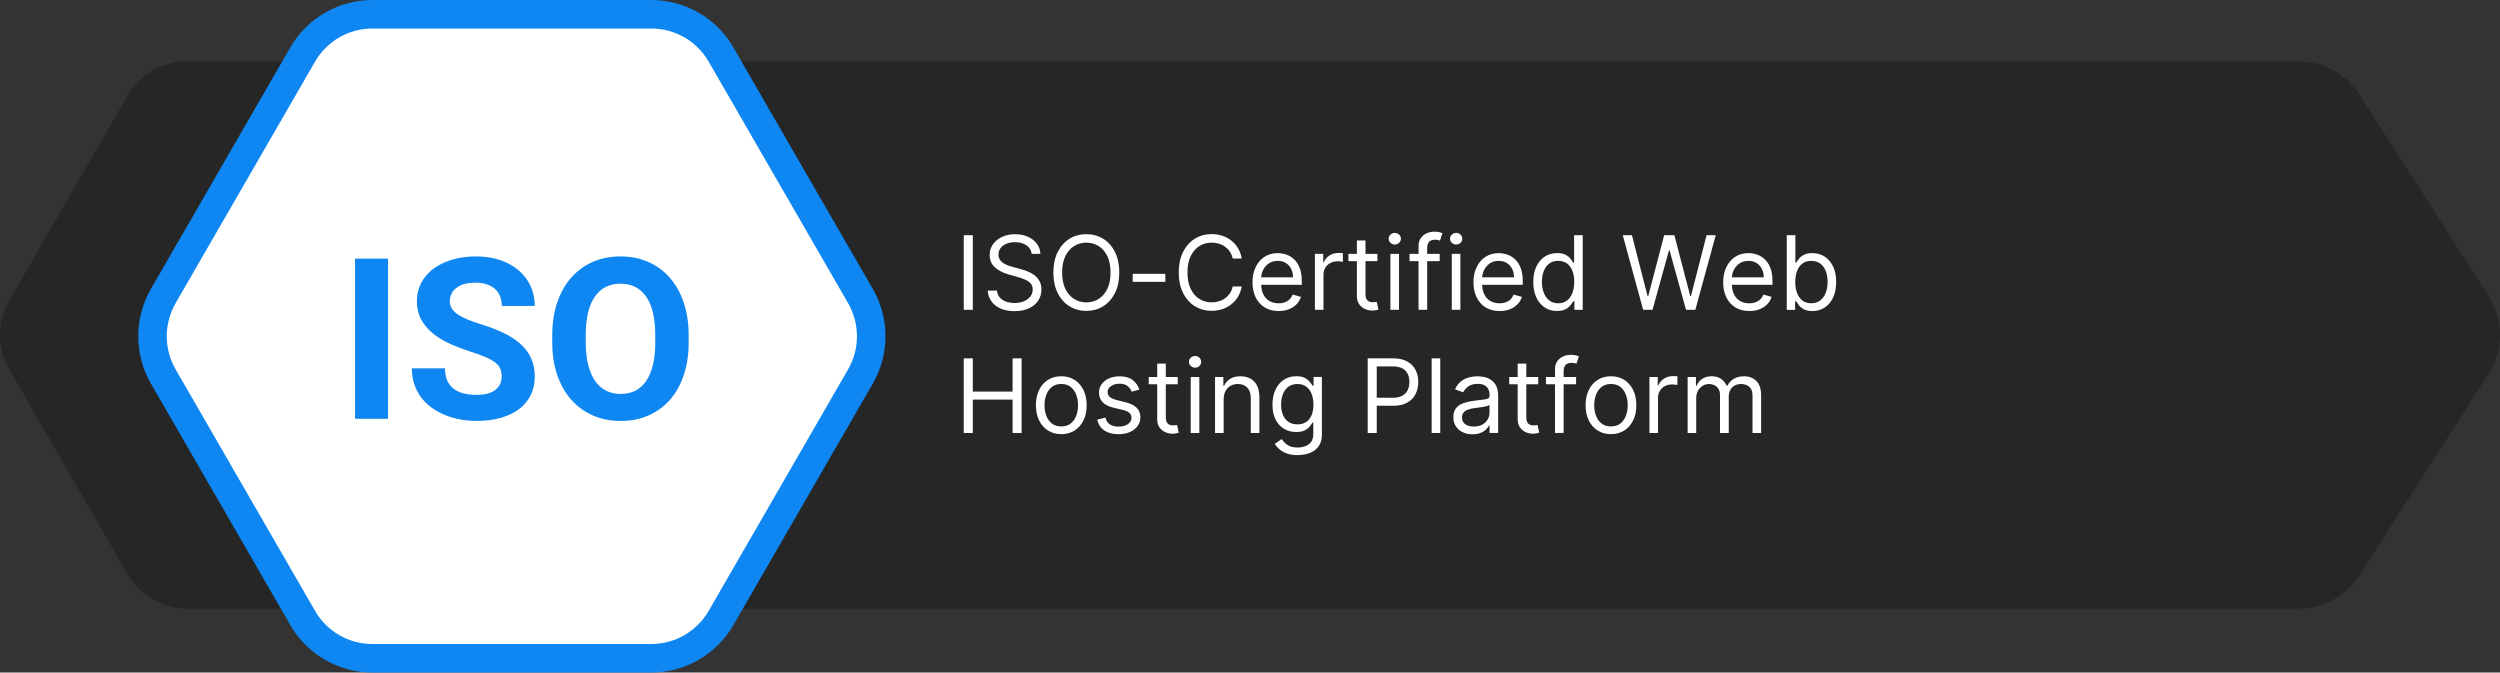
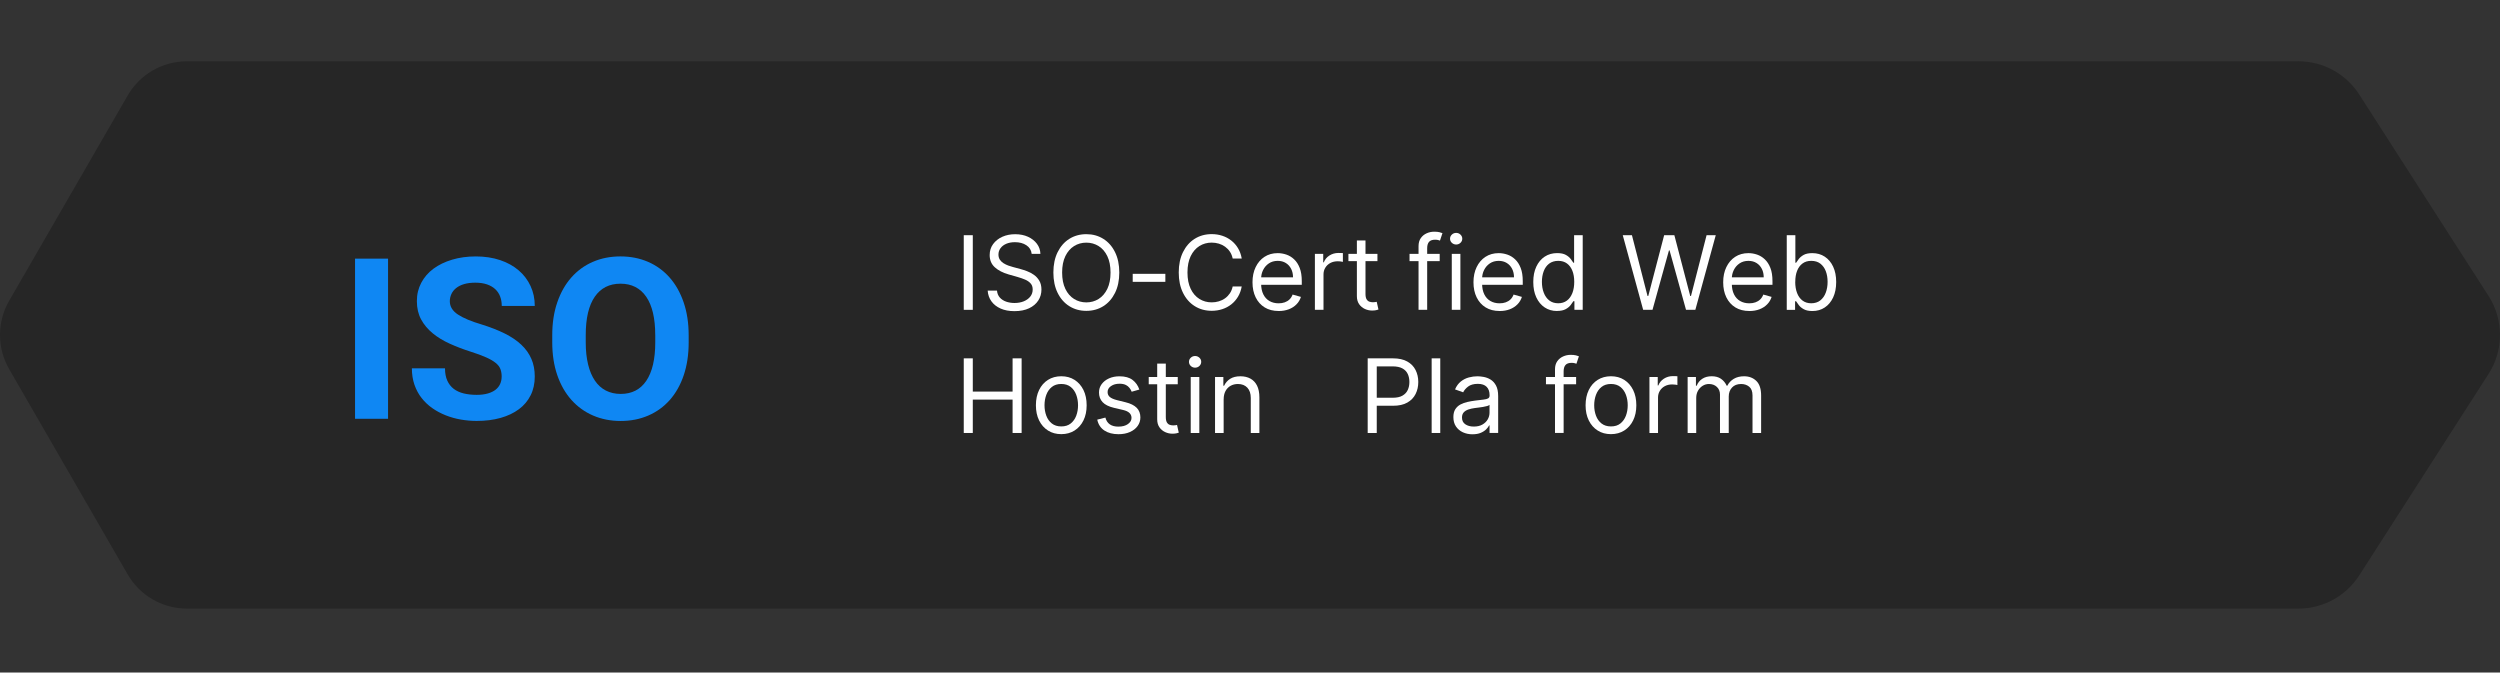
<svg xmlns="http://www.w3.org/2000/svg" id="Ebene_2" data-name="Ebene 2" viewBox="0 0 877.01 235.92">
  <rect x="0" y="0" width="877.01" height="235.92" fill="#333333" stroke="none" />
  <defs>
    <style>
      .cls-1 {
        fill: #0f87f3;
      }

      .cls-2, .cls-3 {
        fill: #fff;
      }

      .cls-4 {
        fill: #262626;
      }

      .cls-3 {
        stroke: #0f87f3;
        stroke-miterlimit: 10;
        stroke-width: 10px;
      }
    </style>
  </defs>
  <g id="Ebene_1-2" data-name="Ebene 1-2">
    <path class="cls-4" d="M873,103.83l-45.38-70.69c-4.66-7.25-12.68-11.64-21.3-11.64H65.57c-8.57,0-16.5,4.57-20.78,12L3.22,105.5c-4.29,7.43-4.29,16.57,0,24l41.57,72c4.29,7.43,12.21,12,20.78,12h740.75c8.62,0,16.64-4.38,21.3-11.64l45.38-70.69c5.35-8.33,5.35-19.01,0-27.35h0Z" />
-     <path class="cls-3" d="M228.47,5h-97.82c-10.09,0-19.41,5.38-24.46,14.12l-48.91,84.72c-5.04,8.74-5.04,19.5,0,28.24l48.91,84.72c5.04,8.74,14.37,14.12,24.46,14.12h97.82c10.09,0,19.41-5.38,24.46-14.12l48.91-84.72c5.04-8.74,5.04-19.5,0-28.24l-48.91-84.72c-5.04-8.74-14.37-14.12-24.46-14.12Z" />
    <path class="cls-1" d="M136.13,146.91h-11.58v-56.18h11.58v56.18Z" />
    <path class="cls-1" d="M175.99,132.17c0-.98-.14-1.86-.42-2.64s-.83-1.51-1.64-2.18c-.81-.67-1.93-1.32-3.36-1.97-1.43-.64-3.27-1.32-5.54-2.04-2.57-.82-5-1.75-7.27-2.78-2.28-1.03-4.27-2.24-5.98-3.65-1.71-1.4-3.06-3.02-4.05-4.84-.99-1.83-1.49-3.96-1.49-6.41s.51-4.48,1.52-6.42c1.02-1.94,2.44-3.59,4.28-4.96,1.84-1.36,4.03-2.42,6.56-3.18s5.32-1.14,8.35-1.14,5.94.43,8.49,1.29,4.72,2.06,6.52,3.61c1.8,1.54,3.19,3.38,4.17,5.5s1.47,4.44,1.47,6.96h-11.58c0-1.18-.19-2.28-.56-3.28s-.95-1.87-1.72-2.59c-.77-.72-1.74-1.28-2.89-1.68-1.16-.4-2.52-.6-4.09-.6s-2.84.17-3.96.5c-1.12.33-2.04.8-2.78,1.39s-1.29,1.29-1.66,2.08c-.37.8-.56,1.65-.56,2.55,0,1.85.95,3.4,2.84,4.65s4.66,2.41,8.32,3.49c3.06.95,5.76,2.01,8.08,3.16,2.33,1.16,4.27,2.47,5.83,3.94s2.73,3.11,3.53,4.94,1.2,3.9,1.2,6.21c0,2.47-.48,4.67-1.45,6.6-.96,1.93-2.33,3.56-4.11,4.88-1.78,1.33-3.92,2.34-6.42,3.05-2.51.71-5.31,1.06-8.39,1.06-1.85,0-3.7-.16-5.56-.48-1.85-.32-3.62-.82-5.31-1.49s-3.25-1.5-4.69-2.51c-1.44-1-2.69-2.19-3.76-3.55-1.07-1.36-1.9-2.91-2.51-4.65-.6-1.74-.91-3.66-.91-5.77h11.62c0,1.7.27,3.14.81,4.32.54,1.18,1.29,2.14,2.26,2.88.96.73,2.13,1.27,3.49,1.6s2.88.5,4.55.5c1.49,0,2.79-.16,3.9-.48,1.11-.32,2.02-.76,2.74-1.33s1.25-1.24,1.6-2.03.52-1.63.52-2.53v.02Z" />
    <path class="cls-1" d="M241.59,120.09c0,4.3-.58,8.15-1.74,11.56s-2.79,6.3-4.88,8.66c-2.1,2.37-4.61,4.19-7.54,5.46s-6.16,1.91-9.69,1.91-6.75-.64-9.69-1.91-5.46-3.09-7.58-5.46c-2.12-2.37-3.78-5.25-4.96-8.66-1.18-3.41-1.78-7.26-1.78-11.56v-2.47c0-4.27.58-8.12,1.76-11.54,1.17-3.42,2.81-6.33,4.92-8.72s4.63-4.23,7.56-5.5,6.16-1.91,9.69-1.91,6.75.64,9.69,1.91c2.93,1.27,5.45,3.11,7.56,5.5s3.75,5.3,4.92,8.72,1.76,7.27,1.76,11.54v2.47h0ZM229.86,117.54c0-5.89-1.06-10.37-3.16-13.43-2.11-3.06-5.12-4.59-9.03-4.59s-6.92,1.53-9.03,4.59-3.16,7.54-3.16,13.43v2.55c0,2.93.28,5.52.83,7.78s1.35,4.14,2.39,5.67,2.32,2.69,3.84,3.47c1.52.78,3.25,1.18,5.21,1.18,3.91,0,6.91-1.54,8.99-4.63,2.08-3.09,3.13-7.58,3.13-13.47v-2.55h-.01Z" />
  </g>
  <g>
    <path class="cls-2" d="M341.26,82.51v26.18h-3.17v-26.18h3.17Z" />
    <path class="cls-2" d="M361.92,89.05c-.15-1.3-.78-2.3-1.87-3.02s-2.43-1.07-4.01-1.07c-1.16,0-2.17.19-3.04.56-.87.38-1.54.89-2.02,1.55s-.72,1.4-.72,2.24c0,.7.17,1.3.5,1.8.34.5.77.91,1.3,1.24.53.33,1.08.6,1.66.81s1.11.38,1.6.5l2.66.72c.68.18,1.44.43,2.28.74s1.65.74,2.42,1.28c.77.54,1.41,1.23,1.91,2.08.5.84.75,1.88.75,3.11,0,1.41-.37,2.69-1.11,3.83-.74,1.14-1.81,2.05-3.22,2.72-1.41.67-3.12,1.01-5.13,1.01-1.88,0-3.5-.3-4.86-.91-1.37-.61-2.44-1.45-3.22-2.53-.78-1.08-1.22-2.34-1.32-3.77h3.27c.08.99.42,1.8,1,2.45.58.64,1.33,1.12,2.22,1.43.9.31,1.87.47,2.91.47,1.21,0,2.3-.2,3.26-.59.96-.4,1.73-.95,2.29-1.66s.84-1.54.84-2.5c0-.87-.24-1.58-.73-2.12-.49-.55-1.12-.99-1.92-1.33s-1.65-.64-2.57-.9l-3.22-.92c-2.05-.59-3.67-1.43-4.86-2.52-1.19-1.09-1.79-2.52-1.79-4.28,0-1.47.4-2.75,1.2-3.84s1.87-1.95,3.22-2.56c1.35-.61,2.86-.91,4.53-.91s3.19.3,4.5.9c1.31.6,2.35,1.42,3.13,2.46.77,1.04,1.18,2.22,1.22,3.54h-3.07Z" />
    <path class="cls-2" d="M392.65,95.6c0,2.76-.5,5.15-1.5,7.16-1,2.01-2.37,3.56-4.1,4.65-1.74,1.09-3.72,1.64-5.96,1.64s-4.22-.55-5.96-1.64-3.11-2.64-4.1-4.65c-1-2.01-1.5-4.4-1.5-7.16s.5-5.15,1.5-7.16c1-2.01,2.36-3.56,4.1-4.65s3.72-1.64,5.96-1.64,4.22.55,5.96,1.64c1.74,1.09,3.11,2.64,4.1,4.65,1,2.01,1.5,4.4,1.5,7.16ZM389.58,95.6c0-2.27-.38-4.18-1.13-5.74-.75-1.56-1.77-2.74-3.06-3.54s-2.72-1.2-4.3-1.2-3.02.4-4.3,1.2-2.3,1.98-3.06,3.54c-.75,1.56-1.13,3.47-1.13,5.74s.38,4.18,1.13,5.74c.75,1.56,1.77,2.74,3.06,3.54s2.72,1.2,4.3,1.2,3.02-.4,4.3-1.2,2.3-1.98,3.06-3.54c.75-1.56,1.13-3.47,1.13-5.74Z" />
    <path class="cls-2" d="M408.81,96.06v2.81h-11.45v-2.81h11.45Z" />
    <path class="cls-2" d="M435.6,90.69h-3.17c-.19-.91-.51-1.71-.98-2.4-.46-.69-1.03-1.27-1.69-1.75-.66-.47-1.39-.83-2.19-1.07-.8-.24-1.64-.36-2.51-.36-1.59,0-3.02.4-4.3,1.2s-2.3,1.98-3.06,3.54c-.75,1.56-1.13,3.47-1.13,5.74s.38,4.18,1.13,5.74c.75,1.56,1.77,2.74,3.06,3.54s2.72,1.2,4.3,1.2c.87,0,1.7-.12,2.51-.36.8-.24,1.53-.59,2.19-1.07.66-.47,1.22-1.06,1.69-1.75.46-.69.79-1.49.98-2.4h3.17c-.24,1.34-.67,2.54-1.3,3.59s-1.41,1.95-2.35,2.69c-.94.74-1.99,1.3-3.15,1.68-1.16.38-2.41.58-3.73.58-2.23,0-4.22-.55-5.96-1.64s-3.11-2.64-4.1-4.65c-1-2.01-1.5-4.4-1.5-7.16s.5-5.15,1.5-7.16c1-2.01,2.36-3.56,4.1-4.65s3.72-1.64,5.96-1.64c1.32,0,2.56.19,3.73.58,1.16.38,2.21.94,3.15,1.68.94.74,1.72,1.63,2.35,2.68s1.07,2.25,1.3,3.6Z" />
    <path class="cls-2" d="M448.54,109.1c-1.89,0-3.52-.42-4.89-1.26-1.37-.84-2.42-2.02-3.16-3.53s-1.11-3.27-1.11-5.29.37-3.79,1.11-5.32,1.77-2.74,3.09-3.6c1.33-.87,2.87-1.3,4.65-1.3,1.02,0,2.03.17,3.03.51,1,.34,1.91.89,2.72,1.66.82.76,1.47,1.77,1.96,3.02.49,1.25.73,2.8.73,4.63v1.28h-15.14v-2.61h12.07c0-1.11-.22-2.1-.66-2.97-.44-.87-1.06-1.56-1.87-2.06-.8-.5-1.75-.75-2.84-.75-1.2,0-2.24.3-3.11.89-.87.59-1.54,1.36-2.01,2.31-.47.95-.7,1.96-.7,3.04v1.74c0,1.48.26,2.74.77,3.77.52,1.03,1.23,1.81,2.15,2.34.92.53,1.99.8,3.21.8.79,0,1.51-.11,2.15-.34.64-.23,1.2-.57,1.67-1.02s.83-1.02,1.09-1.71l2.92.82c-.31.99-.82,1.86-1.55,2.6-.72.75-1.62,1.33-2.69,1.74s-2.26.62-3.59.62Z" />
    <path class="cls-2" d="M461.27,108.69v-19.64h2.92v2.97h.21c.36-.97,1-1.76,1.94-2.37.94-.6,2-.91,3.17-.91.22,0,.5,0,.83.01.33,0,.58.02.75.04v3.07c-.1-.03-.33-.07-.7-.12-.36-.06-.74-.08-1.14-.08-.95,0-1.8.2-2.55.59-.75.4-1.33.94-1.76,1.64-.43.69-.65,1.48-.65,2.37v12.43h-3.02Z" />
    <path class="cls-2" d="M483.21,89.05v2.56h-10.18v-2.56h10.18ZM476,84.35h3.02v18.72c0,.85.12,1.49.38,1.91.25.42.58.7.97.84.4.14.82.21,1.26.21.33,0,.61-.02.82-.06.21-.04.38-.07.51-.1l.61,2.71c-.21.08-.49.16-.86.24-.37.08-.83.12-1.39.12-.85,0-1.69-.18-2.5-.55-.81-.37-1.49-.92-2.02-1.67-.53-.75-.8-1.7-.8-2.84v-19.53Z" />
-     <path class="cls-2" d="M489.3,85.78c-.59,0-1.09-.2-1.52-.6-.42-.4-.63-.88-.63-1.44s.21-1.04.63-1.44c.42-.4.93-.6,1.52-.6s1.09.2,1.51.6c.42.4.63.88.63,1.44s-.21,1.04-.63,1.44c-.42.4-.93.6-1.51.6ZM487.76,108.69v-19.64h3.02v19.64h-3.02Z" />
    <path class="cls-2" d="M505.05,89.05v2.56h-10.58v-2.56h10.58ZM497.63,108.69v-22.35c0-1.12.26-2.06.79-2.81s1.21-1.31,2.06-1.69,1.73-.56,2.67-.56c.74,0,1.35.06,1.82.18.47.12.82.23,1.05.33l-.87,2.61c-.15-.05-.37-.12-.63-.19-.27-.08-.62-.12-1.05-.12-1,0-1.72.25-2.15.75-.44.5-.66,1.24-.66,2.21v21.63h-3.02Z" />
    <path class="cls-2" d="M510.83,85.78c-.59,0-1.09-.2-1.52-.6-.42-.4-.63-.88-.63-1.44s.21-1.04.63-1.44c.42-.4.93-.6,1.52-.6s1.09.2,1.51.6c.42.4.63.88.63,1.44s-.21,1.04-.63,1.44c-.42.4-.93.6-1.51.6ZM509.29,108.69v-19.64h3.02v19.64h-3.02Z" />
    <path class="cls-2" d="M526.06,109.1c-1.89,0-3.52-.42-4.89-1.26s-2.42-2.02-3.16-3.53-1.11-3.27-1.11-5.29.37-3.79,1.11-5.32,1.77-2.74,3.09-3.6c1.33-.87,2.88-1.3,4.65-1.3,1.02,0,2.03.17,3.03.51,1,.34,1.9.89,2.72,1.66s1.47,1.77,1.96,3.02c.49,1.25.73,2.8.73,4.63v1.28h-15.14v-2.61h12.07c0-1.11-.22-2.1-.66-2.97-.44-.87-1.06-1.56-1.87-2.06-.81-.5-1.75-.75-2.84-.75-1.2,0-2.24.3-3.11.89-.87.59-1.54,1.36-2.01,2.31-.47.95-.7,1.96-.7,3.04v1.74c0,1.48.26,2.74.77,3.77.51,1.03,1.23,1.81,2.15,2.34.92.53,1.99.8,3.21.8.79,0,1.51-.11,2.15-.34.64-.23,1.2-.57,1.67-1.02s.83-1.02,1.09-1.71l2.92.82c-.31.99-.82,1.86-1.55,2.6-.72.75-1.62,1.33-2.68,1.74s-2.26.62-3.59.62Z" />
    <path class="cls-2" d="M546.21,109.1c-1.64,0-3.08-.42-4.33-1.25-1.25-.83-2.23-2.01-2.94-3.53-.71-1.52-1.06-3.32-1.06-5.4s.35-3.85,1.06-5.37c.71-1.52,1.69-2.69,2.95-3.52,1.26-.83,2.72-1.24,4.37-1.24,1.28,0,2.29.21,3.04.63.75.42,1.32.9,1.71,1.43.4.53.71.97.93,1.31h.26v-9.66h3.02v26.18h-2.91v-3.02h-.36c-.22.36-.54.81-.95,1.35-.41.54-.99,1.02-1.75,1.44s-1.77.63-3.03.63ZM546.62,106.39c1.21,0,2.23-.32,3.07-.95s1.47-1.52,1.91-2.65.65-2.44.65-3.92-.21-2.75-.64-3.85c-.43-1.1-1.06-1.96-1.89-2.58s-1.87-.93-3.09-.93-2.34.33-3.19.98c-.85.65-1.48,1.53-1.9,2.65s-.63,2.36-.63,3.74.21,2.67.65,3.8c.43,1.14,1.07,2.04,1.92,2.71.85.67,1.9,1,3.16,1Z" />
    <path class="cls-2" d="M576.43,108.69l-7.16-26.18h3.22l5.47,21.32h.26l5.57-21.32h3.58l5.57,21.32h.26l5.47-21.32h3.22l-7.16,26.18h-3.27l-5.78-20.86h-.2l-5.78,20.86h-3.27Z" />
    <path class="cls-2" d="M613.66,109.1c-1.89,0-3.52-.42-4.89-1.26s-2.42-2.02-3.16-3.53-1.11-3.27-1.11-5.29.37-3.79,1.11-5.32,1.77-2.74,3.09-3.6c1.33-.87,2.88-1.3,4.65-1.3,1.02,0,2.03.17,3.03.51,1,.34,1.9.89,2.72,1.66s1.47,1.77,1.96,3.02c.49,1.25.73,2.8.73,4.63v1.28h-15.14v-2.61h12.07c0-1.11-.22-2.1-.66-2.97-.44-.87-1.06-1.56-1.87-2.06-.81-.5-1.75-.75-2.84-.75-1.2,0-2.24.3-3.11.89-.87.59-1.54,1.36-2.01,2.31-.47.95-.7,1.96-.7,3.04v1.74c0,1.48.26,2.74.77,3.77.51,1.03,1.23,1.81,2.15,2.34.92.53,1.99.8,3.21.8.79,0,1.51-.11,2.15-.34.64-.23,1.2-.57,1.67-1.02s.83-1.02,1.09-1.71l2.92.82c-.31.99-.82,1.86-1.55,2.6-.72.75-1.62,1.33-2.68,1.74s-2.26.62-3.59.62Z" />
    <path class="cls-2" d="M626.8,108.69v-26.18h3.02v9.66h.26c.22-.34.53-.78.93-1.31.4-.53.97-1.01,1.71-1.43s1.76-.63,3.04-.63c1.65,0,3.11.41,4.37,1.24,1.26.83,2.25,2,2.95,3.52.71,1.52,1.06,3.31,1.06,5.37s-.35,3.88-1.06,5.4c-.71,1.52-1.69,2.7-2.94,3.53s-2.7,1.25-4.33,1.25c-1.26,0-2.27-.21-3.03-.63s-1.34-.9-1.75-1.44c-.41-.54-.72-.99-.95-1.35h-.36v3.02h-2.91ZM629.77,98.87c0,1.48.22,2.79.65,3.92s1.07,2.01,1.91,2.65c.83.63,1.86.95,3.07.95s2.32-.33,3.16-1c.85-.67,1.49-1.57,1.92-2.71.43-1.14.65-2.41.65-3.8s-.21-2.63-.63-3.74-1.06-1.99-1.9-2.65c-.85-.65-1.91-.98-3.19-.98s-2.26.31-3.09.93c-.84.62-1.47,1.48-1.89,2.58-.43,1.1-.64,2.39-.64,3.85Z" />
    <path class="cls-2" d="M338.09,151.89v-26.18h3.17v11.66h13.96v-11.66h3.17v26.18h-3.17v-11.71h-13.96v11.71h-3.17Z" />
    <path class="cls-2" d="M372.3,152.3c-1.77,0-3.33-.42-4.66-1.27-1.33-.84-2.37-2.02-3.12-3.54-.75-1.52-1.12-3.29-1.12-5.32s.37-3.83,1.12-5.36c.75-1.53,1.79-2.71,3.12-3.55,1.33-.84,2.89-1.27,4.66-1.27s3.33.42,4.66,1.27,2.37,2.03,3.12,3.55c.75,1.53,1.12,3.31,1.12,5.36s-.37,3.8-1.12,5.32c-.75,1.52-1.79,2.7-3.12,3.54s-2.89,1.27-4.66,1.27ZM372.3,149.59c1.35,0,2.45-.34,3.32-1.04s1.51-1.6,1.93-2.72.63-2.34.63-3.66-.21-2.54-.63-3.67c-.42-1.13-1.06-2.05-1.93-2.75-.87-.7-1.98-1.05-3.32-1.05s-2.45.35-3.32,1.05c-.87.7-1.51,1.62-1.93,2.75-.42,1.13-.63,2.36-.63,3.67s.21,2.53.63,3.66,1.06,2.03,1.93,2.72c.87.69,1.98,1.04,3.32,1.04Z" />
    <path class="cls-2" d="M399.71,136.65l-2.71.77c-.17-.45-.42-.89-.75-1.32s-.77-.79-1.34-1.07-1.28-.42-2.16-.42c-1.2,0-2.2.27-3,.82-.8.55-1.2,1.25-1.2,2.09,0,.75.27,1.34.82,1.78s1.4.8,2.56,1.09l2.91.72c1.76.43,3.06,1.08,3.92,1.95.86.87,1.29,2,1.29,3.37,0,1.12-.32,2.13-.97,3.02-.64.89-1.54,1.59-2.69,2.1-1.15.51-2.49.77-4.01.77-2,0-3.66-.43-4.97-1.3-1.31-.87-2.14-2.14-2.49-3.81l2.86-.72c.27,1.06.79,1.85,1.55,2.38.76.53,1.76.79,3,.79,1.41,0,2.52-.3,3.36-.9s1.25-1.32,1.25-2.17c0-.68-.24-1.25-.72-1.72-.48-.46-1.21-.81-2.2-1.04l-3.27-.77c-1.8-.43-3.12-1.09-3.96-1.99-.84-.9-1.26-2.03-1.26-3.38,0-1.11.31-2.09.94-2.94s1.48-1.52,2.57-2.01c1.09-.49,2.32-.73,3.7-.73,1.94,0,3.47.43,4.58,1.28,1.11.85,1.9,1.98,2.37,3.38Z" />
    <path class="cls-2" d="M413.16,132.25v2.56h-10.18v-2.56h10.18ZM405.95,127.55h3.02v18.72c0,.85.13,1.49.38,1.91s.58.7.97.84c.4.14.82.21,1.26.21.33,0,.6-.02.82-.06.21-.04.38-.07.51-.1l.61,2.71c-.2.08-.49.16-.86.24-.37.08-.83.12-1.39.12-.85,0-1.69-.18-2.5-.55s-1.49-.92-2.02-1.67c-.53-.75-.8-1.7-.8-2.84v-19.53Z" />
    <path class="cls-2" d="M419.24,128.98c-.59,0-1.09-.2-1.51-.6-.42-.4-.63-.88-.63-1.45s.21-1.04.63-1.44.93-.6,1.51-.6,1.09.2,1.52.6.63.88.63,1.44-.21,1.04-.63,1.45c-.42.4-.93.6-1.52.6ZM417.71,151.89v-19.64h3.02v19.64h-3.02Z" />
    <path class="cls-2" d="M429.26,140.08v11.81h-3.02v-19.64h2.92v3.07h.26c.46-1,1.16-1.8,2.1-2.41s2.15-.91,3.63-.91c1.33,0,2.49.27,3.49.81,1,.54,1.77,1.36,2.33,2.45.55,1.1.83,2.48.83,4.15v12.48h-3.02v-12.27c0-1.54-.4-2.75-1.2-3.61-.8-.86-1.9-1.3-3.3-1.3-.96,0-1.82.21-2.58.63-.75.42-1.35,1.03-1.78,1.83-.43.8-.65,1.77-.65,2.92Z" />
-     <path class="cls-2" d="M455.24,159.66c-1.46,0-2.71-.19-3.76-.56-1.05-.37-1.92-.86-2.61-1.46s-1.25-1.24-1.66-1.92l2.4-1.69c.27.36.62.77,1.04,1.23.42.46.99.87,1.72,1.21.73.34,1.69.52,2.87.52,1.58,0,2.89-.38,3.92-1.15,1.03-.77,1.55-1.97,1.55-3.61v-3.99h-.26c-.22.36-.54.8-.94,1.32-.41.52-.98.99-1.74,1.39-.75.4-1.77.61-3.05.61-1.58,0-3.01-.38-4.26-1.12-1.26-.75-2.25-1.84-2.98-3.27s-1.09-3.17-1.09-5.22.35-3.76,1.06-5.26c.71-1.5,1.69-2.65,2.95-3.48,1.26-.82,2.72-1.23,4.37-1.23,1.28,0,2.29.21,3.05.63.75.42,1.33.9,1.74,1.43.4.53.72.97.94,1.31h.31v-3.12h2.92v20.2c0,1.69-.38,3.06-1.14,4.12-.76,1.06-1.79,1.84-3.07,2.34-1.28.5-2.71.75-4.28.75ZM455.14,148.87c1.21,0,2.23-.28,3.07-.83.83-.55,1.47-1.35,1.9-2.39.43-1.04.65-2.28.65-3.73s-.21-2.66-.64-3.75c-.43-1.08-1.06-1.93-1.89-2.54s-1.87-.92-3.09-.92-2.34.32-3.19.97c-.85.65-1.48,1.52-1.91,2.61s-.63,2.3-.63,3.63.22,2.57.65,3.61c.43,1.04,1.07,1.86,1.92,2.45.85.59,1.9.89,3.16.89Z" />
    <path class="cls-2" d="M479.79,151.89v-26.18h8.85c2.05,0,3.74.37,5.04,1.11,1.31.74,2.28,1.73,2.91,2.99s.95,2.65.95,4.19-.31,2.95-.94,4.21c-.63,1.26-1.59,2.27-2.9,3.01-1.3.75-2.97,1.12-5.01,1.12h-6.34v-2.81h6.24c1.41,0,2.54-.24,3.39-.73.85-.49,1.47-1.14,1.86-1.98s.58-1.77.58-2.82-.19-1.99-.58-2.81c-.39-.83-1.01-1.48-1.87-1.95s-2-.71-3.43-.71h-5.57v23.37h-3.17Z" />
    <path class="cls-2" d="M505.25,125.71v26.18h-3.02v-26.18h3.02Z" />
    <path class="cls-2" d="M516.55,152.35c-1.25,0-2.37-.24-3.39-.71-1.01-.47-1.82-1.16-2.42-2.06s-.89-1.99-.89-3.27c0-1.12.22-2.04.67-2.74s1.04-1.25,1.78-1.66c.74-.4,1.56-.7,2.46-.9.9-.2,1.8-.36,2.72-.48,1.19-.15,2.16-.27,2.91-.35.75-.08,1.29-.22,1.64-.42.35-.2.52-.54.52-1.02v-.1c0-1.26-.34-2.24-1.03-2.94-.69-.7-1.72-1.05-3.11-1.05s-2.57.32-3.39.95-1.39,1.3-1.73,2.02l-2.86-1.02c.51-1.19,1.2-2.12,2.05-2.79s1.79-1.14,2.81-1.41,2.02-.4,3.01-.4c.63,0,1.36.08,2.18.22.82.15,1.62.45,2.39.91.77.46,1.41,1.16,1.92,2.08.51.93.77,2.17.77,3.73v12.94h-3.02v-2.66h-.15c-.2.43-.54.88-1.02,1.37-.48.49-1.11.9-1.91,1.24-.79.34-1.76.51-2.9.51ZM517.01,149.64c1.19,0,2.2-.23,3.02-.7s1.44-1.07,1.87-1.82.63-1.52.63-2.34v-2.76c-.13.15-.41.29-.84.42-.43.12-.92.23-1.48.32-.56.09-1.1.17-1.62.23-.52.06-.95.12-1.27.16-.78.1-1.51.27-2.19.49-.68.23-1.22.56-1.64,1.01-.41.45-.62,1.05-.62,1.82,0,1.05.39,1.84,1.17,2.37.78.53,1.77.8,2.97.8Z" />
-     <path class="cls-2" d="M539.62,132.25v2.56h-10.18v-2.56h10.18ZM532.41,127.55h3.02v18.72c0,.85.12,1.49.38,1.91.25.42.58.7.97.84.4.14.82.21,1.26.21.33,0,.61-.02.82-.06s.38-.07.51-.1l.61,2.71c-.21.08-.49.16-.86.24-.37.08-.83.12-1.39.12-.85,0-1.69-.18-2.5-.55-.81-.37-1.49-.92-2.02-1.67-.53-.75-.8-1.7-.8-2.84v-19.53Z" />
    <path class="cls-2" d="M552.91,132.25v2.56h-10.58v-2.56h10.58ZM545.5,151.89v-22.35c0-1.12.26-2.06.79-2.81s1.21-1.31,2.06-1.69,1.73-.56,2.67-.56c.74,0,1.35.06,1.82.18s.82.23,1.05.33l-.87,2.61c-.15-.05-.37-.12-.63-.19-.27-.08-.62-.12-1.05-.12-1,0-1.72.25-2.15.75-.44.5-.66,1.24-.66,2.21v21.63h-3.02Z" />
    <path class="cls-2" d="M565.13,152.3c-1.77,0-3.33-.42-4.66-1.27-1.33-.84-2.37-2.02-3.12-3.54-.75-1.52-1.12-3.29-1.12-5.32s.37-3.83,1.12-5.36c.75-1.53,1.79-2.71,3.12-3.55,1.33-.84,2.89-1.27,4.66-1.27s3.33.42,4.66,1.27,2.37,2.03,3.12,3.55c.75,1.53,1.12,3.31,1.12,5.36s-.37,3.8-1.12,5.32c-.75,1.52-1.79,2.7-3.12,3.54s-2.89,1.27-4.66,1.27ZM565.13,149.59c1.35,0,2.46-.34,3.32-1.04s1.51-1.6,1.93-2.72c.42-1.12.63-2.34.63-3.66s-.21-2.54-.63-3.67c-.42-1.13-1.06-2.05-1.93-2.75-.87-.7-1.98-1.05-3.32-1.05s-2.45.35-3.32,1.05c-.87.7-1.51,1.62-1.93,2.75-.42,1.13-.63,2.36-.63,3.67s.21,2.53.63,3.66,1.06,2.03,1.93,2.72,1.98,1.04,3.32,1.04Z" />
    <path class="cls-2" d="M578.63,151.89v-19.64h2.91v2.97h.21c.36-.97,1.01-1.76,1.94-2.37.94-.6,1.99-.91,3.17-.91.22,0,.5,0,.83.01s.58.02.75.04v3.07c-.1-.03-.33-.07-.7-.12s-.74-.08-1.14-.08c-.95,0-1.8.2-2.55.59-.75.4-1.33.94-1.76,1.64s-.65,1.49-.65,2.37v12.43h-3.02Z" />
    <path class="cls-2" d="M592.03,151.89v-19.64h2.91v3.07h.26c.41-1.05,1.07-1.86,1.98-2.45s2.01-.88,3.29-.88,2.38.29,3.24.88,1.54,1.4,2.03,2.45h.21c.5-1.01,1.26-1.82,2.26-2.42,1-.6,2.21-.9,3.62-.9,1.76,0,3.19.55,4.31,1.64,1.12,1.1,1.67,2.8,1.67,5.11v13.14h-3.02v-13.14c0-1.45-.4-2.48-1.19-3.11s-1.73-.93-2.8-.93c-1.38,0-2.45.42-3.21,1.25s-1.14,1.88-1.14,3.15v12.78h-3.07v-13.45c0-1.12-.36-2.02-1.09-2.7-.72-.69-1.66-1.03-2.8-1.03-.78,0-1.52.21-2.19.63-.68.42-1.22,1-1.64,1.73s-.62,1.59-.62,2.55v12.27h-3.02Z" />
  </g>
</svg>